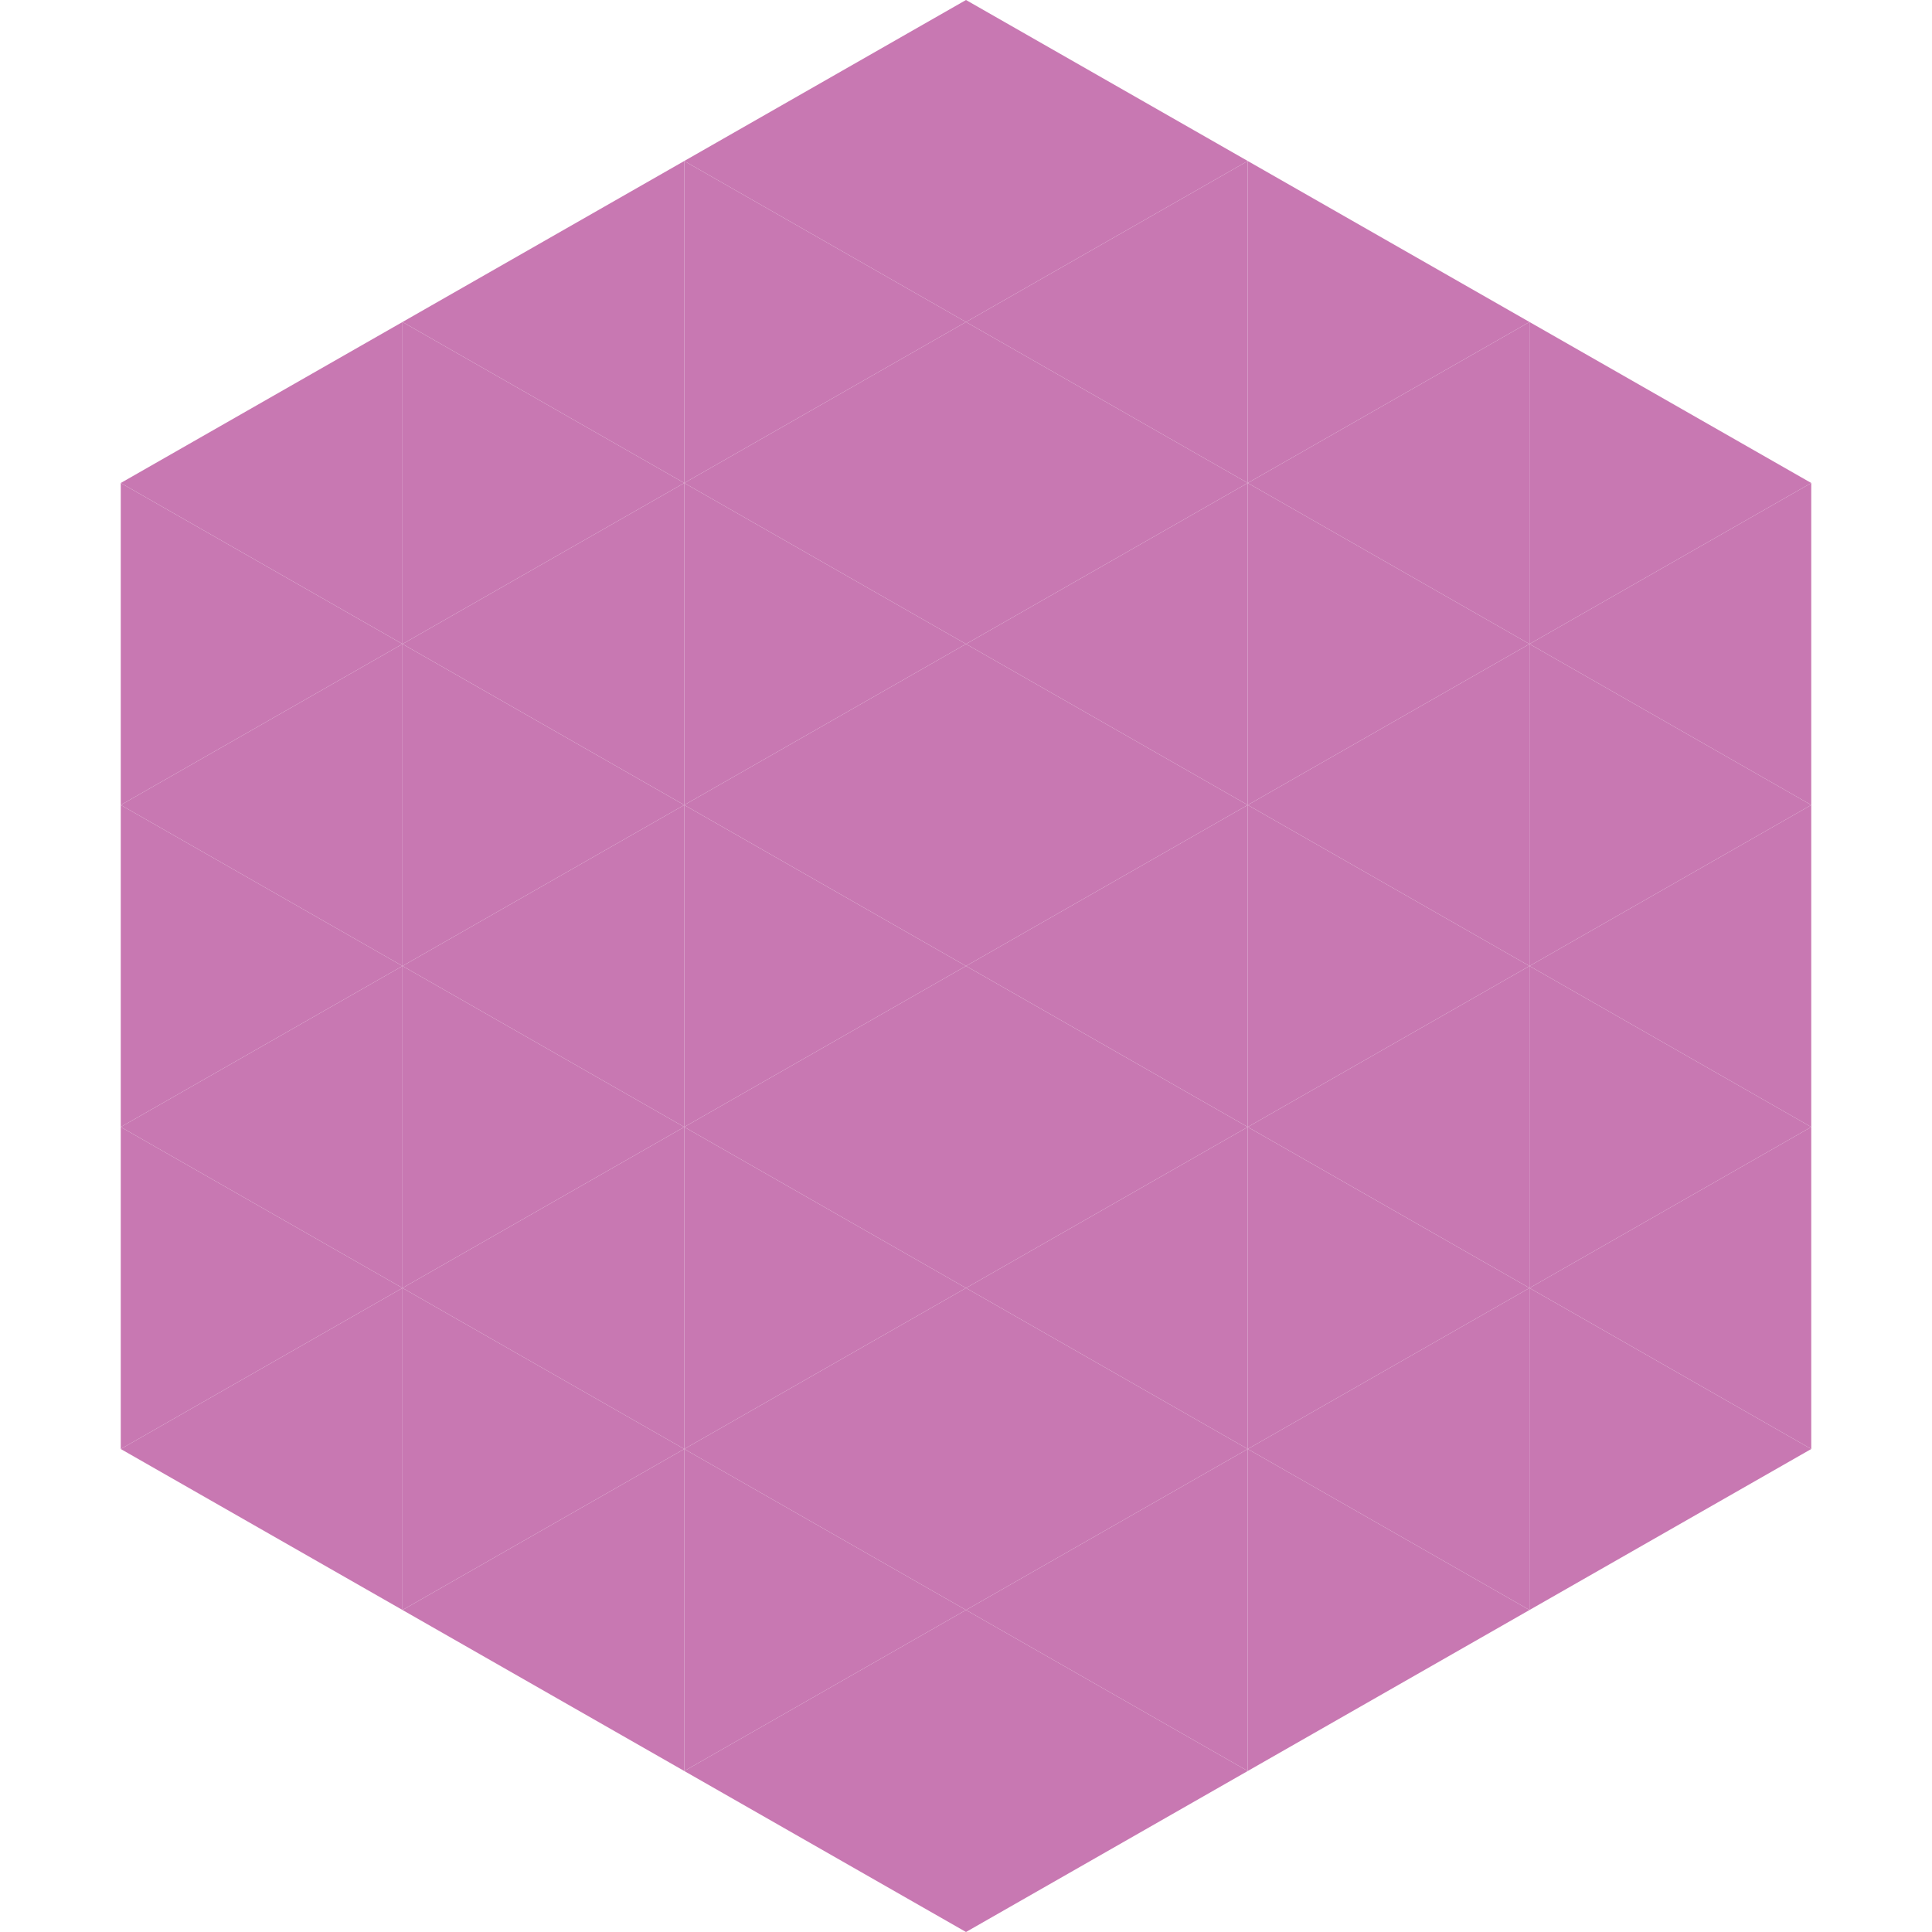
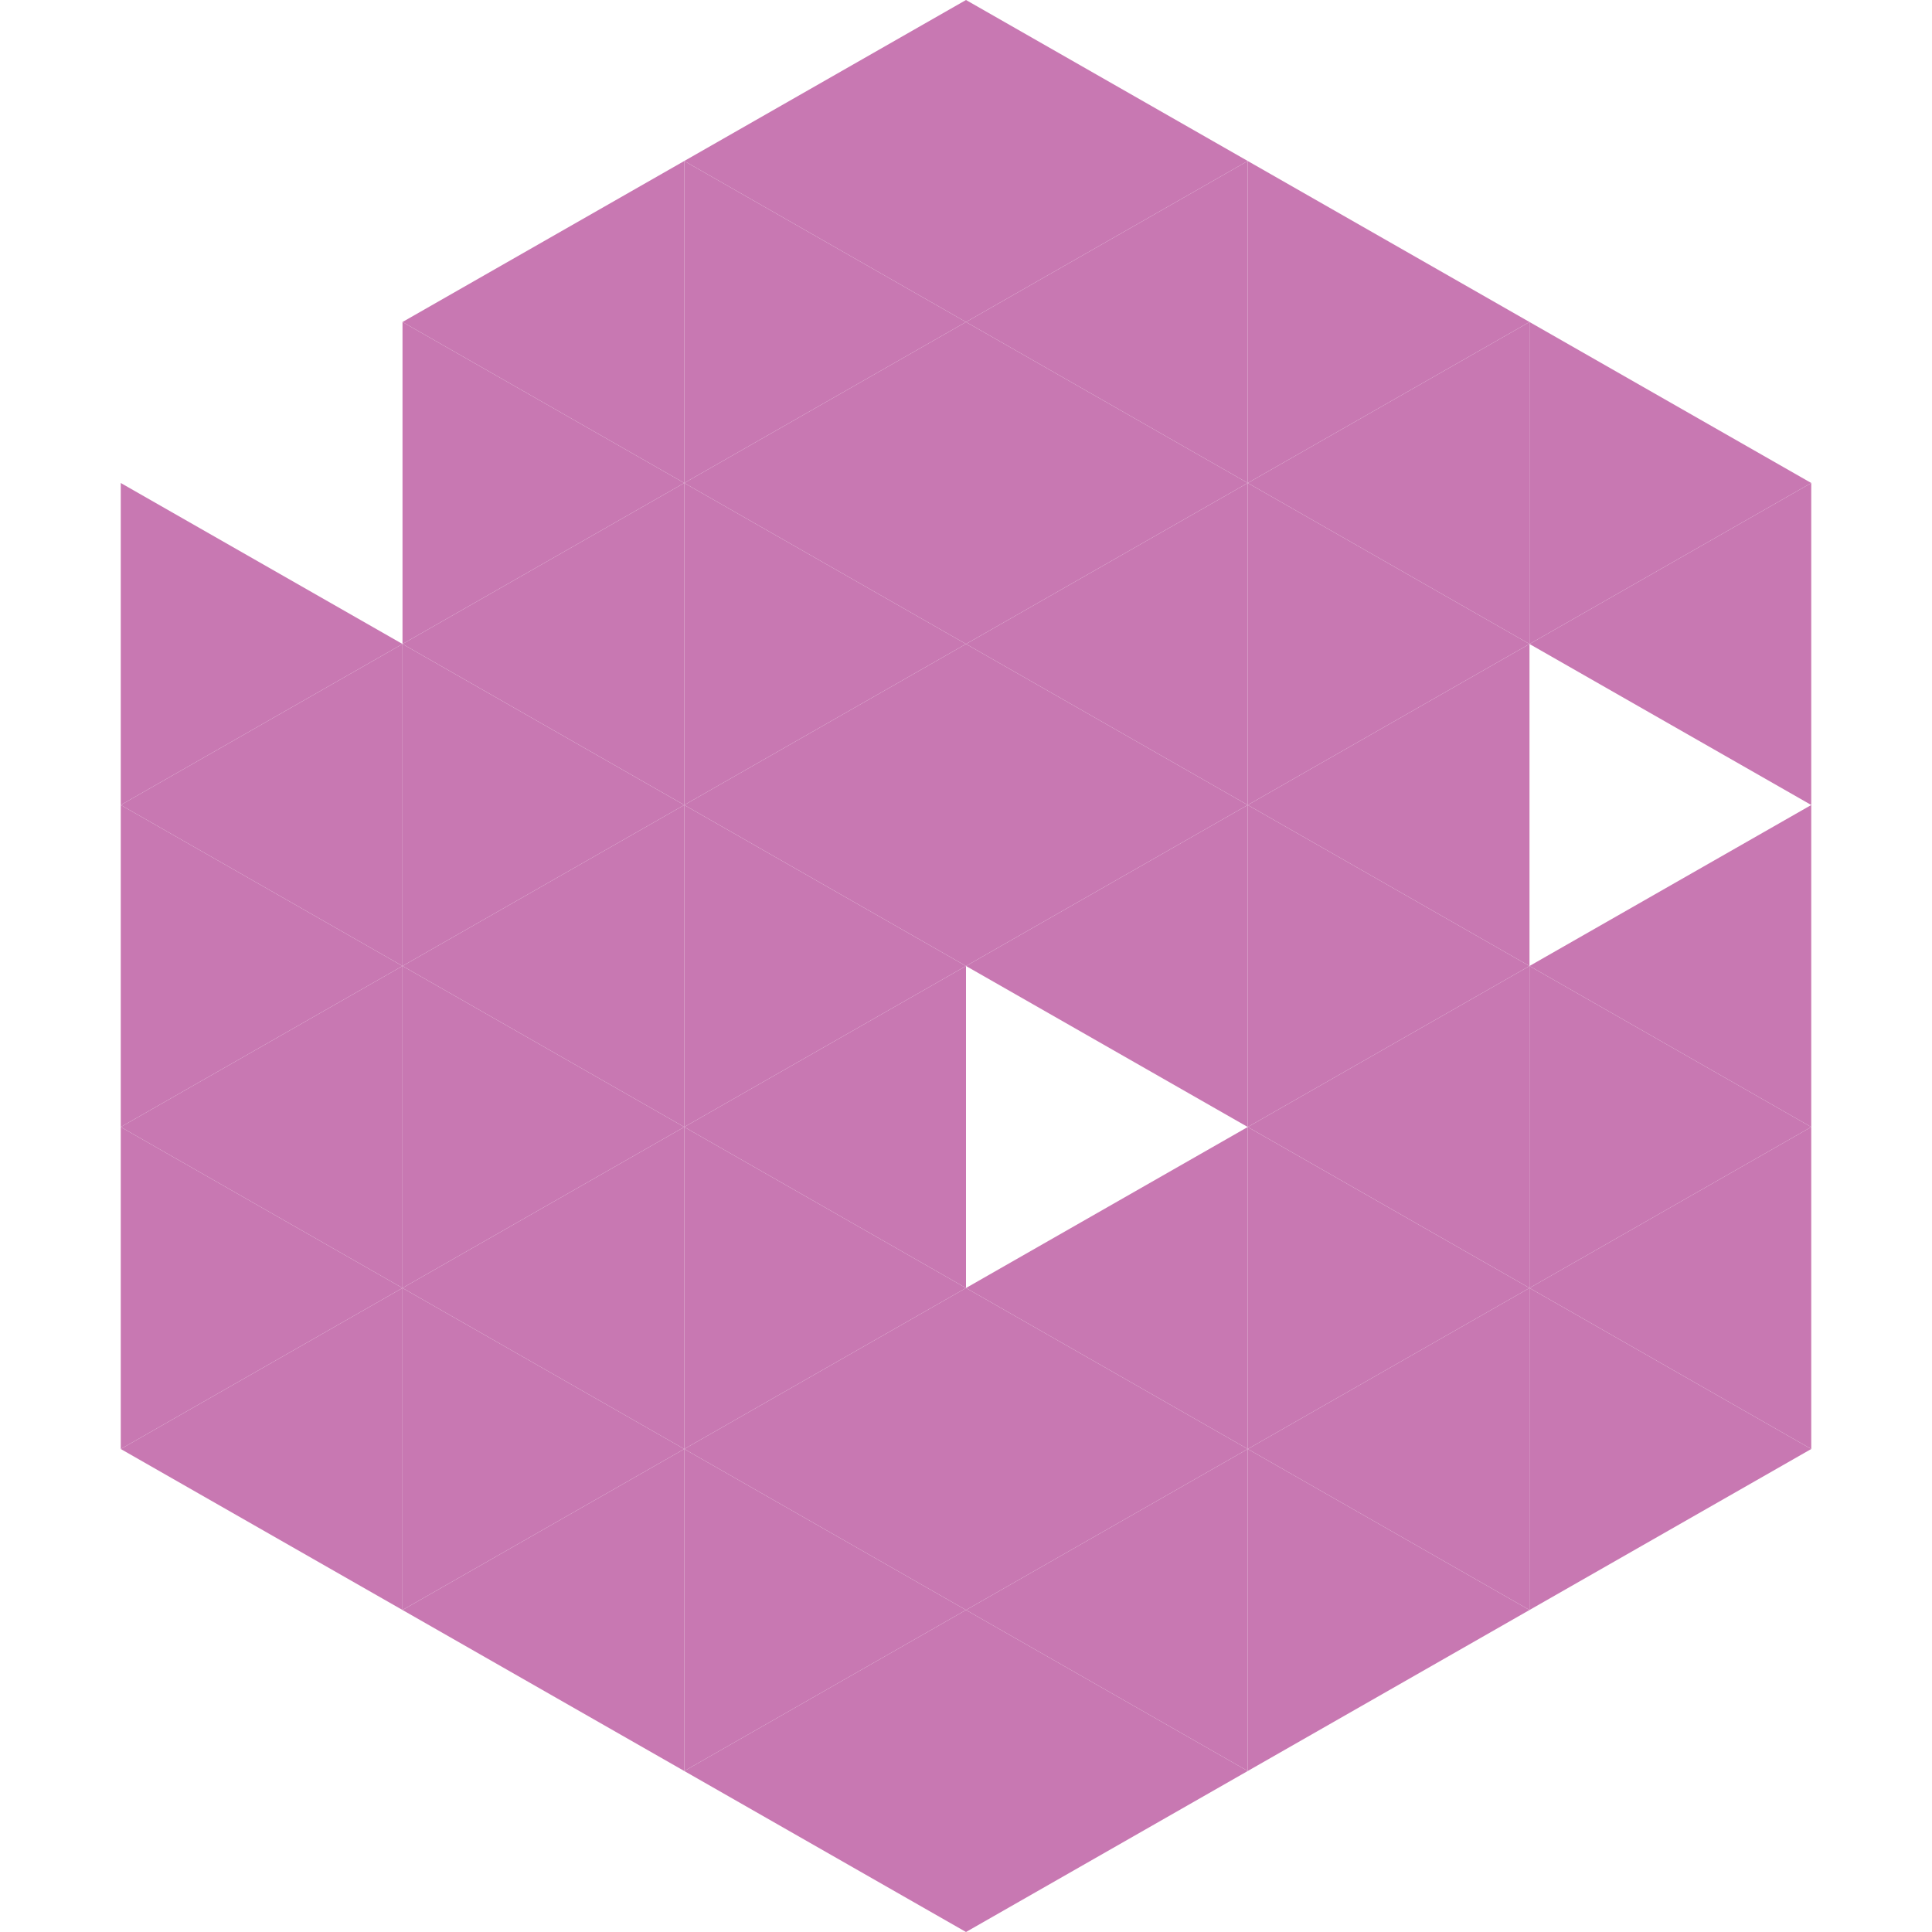
<svg xmlns="http://www.w3.org/2000/svg" width="240" height="240">
-   <polygon points="50,40 15,60 50,80" style="fill:rgb(200,120,178)" />
  <polygon points="190,40 225,60 190,80" style="fill:rgb(200,120,178)" />
  <polygon points="15,60 50,80 15,100" style="fill:rgb(200,120,178)" />
  <polygon points="225,60 190,80 225,100" style="fill:rgb(200,120,178)" />
  <polygon points="50,80 15,100 50,120" style="fill:rgb(200,120,178)" />
-   <polygon points="190,80 225,100 190,120" style="fill:rgb(200,120,178)" />
  <polygon points="15,100 50,120 15,140" style="fill:rgb(200,120,178)" />
  <polygon points="225,100 190,120 225,140" style="fill:rgb(200,120,178)" />
  <polygon points="50,120 15,140 50,160" style="fill:rgb(200,120,178)" />
  <polygon points="190,120 225,140 190,160" style="fill:rgb(200,120,178)" />
  <polygon points="15,140 50,160 15,180" style="fill:rgb(200,120,178)" />
  <polygon points="225,140 190,160 225,180" style="fill:rgb(200,120,178)" />
  <polygon points="50,160 15,180 50,200" style="fill:rgb(200,120,178)" />
  <polygon points="190,160 225,180 190,200" style="fill:rgb(200,120,178)" />
  <polygon points="15,180 50,200 15,220" style="fill:rgb(255,255,255); fill-opacity:0" />
  <polygon points="225,180 190,200 225,220" style="fill:rgb(255,255,255); fill-opacity:0" />
  <polygon points="50,0 85,20 50,40" style="fill:rgb(255,255,255); fill-opacity:0" />
  <polygon points="190,0 155,20 190,40" style="fill:rgb(255,255,255); fill-opacity:0" />
  <polygon points="85,20 50,40 85,60" style="fill:rgb(200,120,178)" />
  <polygon points="155,20 190,40 155,60" style="fill:rgb(200,120,178)" />
  <polygon points="50,40 85,60 50,80" style="fill:rgb(200,120,178)" />
  <polygon points="190,40 155,60 190,80" style="fill:rgb(200,120,178)" />
  <polygon points="85,60 50,80 85,100" style="fill:rgb(200,120,178)" />
  <polygon points="155,60 190,80 155,100" style="fill:rgb(200,120,178)" />
  <polygon points="50,80 85,100 50,120" style="fill:rgb(200,120,178)" />
  <polygon points="190,80 155,100 190,120" style="fill:rgb(200,120,178)" />
  <polygon points="85,100 50,120 85,140" style="fill:rgb(200,120,178)" />
  <polygon points="155,100 190,120 155,140" style="fill:rgb(200,120,178)" />
  <polygon points="50,120 85,140 50,160" style="fill:rgb(200,120,178)" />
  <polygon points="190,120 155,140 190,160" style="fill:rgb(200,120,178)" />
  <polygon points="85,140 50,160 85,180" style="fill:rgb(200,120,178)" />
  <polygon points="155,140 190,160 155,180" style="fill:rgb(200,120,178)" />
  <polygon points="50,160 85,180 50,200" style="fill:rgb(200,120,178)" />
  <polygon points="190,160 155,180 190,200" style="fill:rgb(200,120,178)" />
  <polygon points="85,180 50,200 85,220" style="fill:rgb(200,120,178)" />
  <polygon points="155,180 190,200 155,220" style="fill:rgb(200,120,178)" />
  <polygon points="120,0 85,20 120,40" style="fill:rgb(200,120,178)" />
  <polygon points="120,0 155,20 120,40" style="fill:rgb(200,120,178)" />
  <polygon points="85,20 120,40 85,60" style="fill:rgb(200,120,178)" />
  <polygon points="155,20 120,40 155,60" style="fill:rgb(200,120,178)" />
  <polygon points="120,40 85,60 120,80" style="fill:rgb(200,120,178)" />
  <polygon points="120,40 155,60 120,80" style="fill:rgb(200,120,178)" />
  <polygon points="85,60 120,80 85,100" style="fill:rgb(200,120,178)" />
  <polygon points="155,60 120,80 155,100" style="fill:rgb(200,120,178)" />
  <polygon points="120,80 85,100 120,120" style="fill:rgb(200,120,178)" />
  <polygon points="120,80 155,100 120,120" style="fill:rgb(200,120,178)" />
  <polygon points="85,100 120,120 85,140" style="fill:rgb(200,120,178)" />
  <polygon points="155,100 120,120 155,140" style="fill:rgb(200,120,178)" />
  <polygon points="120,120 85,140 120,160" style="fill:rgb(200,120,178)" />
-   <polygon points="120,120 155,140 120,160" style="fill:rgb(200,120,178)" />
  <polygon points="85,140 120,160 85,180" style="fill:rgb(200,120,178)" />
  <polygon points="155,140 120,160 155,180" style="fill:rgb(200,120,178)" />
  <polygon points="120,160 85,180 120,200" style="fill:rgb(200,120,178)" />
  <polygon points="120,160 155,180 120,200" style="fill:rgb(200,120,178)" />
  <polygon points="85,180 120,200 85,220" style="fill:rgb(200,120,178)" />
  <polygon points="155,180 120,200 155,220" style="fill:rgb(200,120,178)" />
  <polygon points="120,200 85,220 120,240" style="fill:rgb(200,120,178)" />
  <polygon points="120,200 155,220 120,240" style="fill:rgb(200,120,178)" />
  <polygon points="85,220 120,240 85,260" style="fill:rgb(255,255,255); fill-opacity:0" />
  <polygon points="155,220 120,240 155,260" style="fill:rgb(255,255,255); fill-opacity:0" />
</svg>